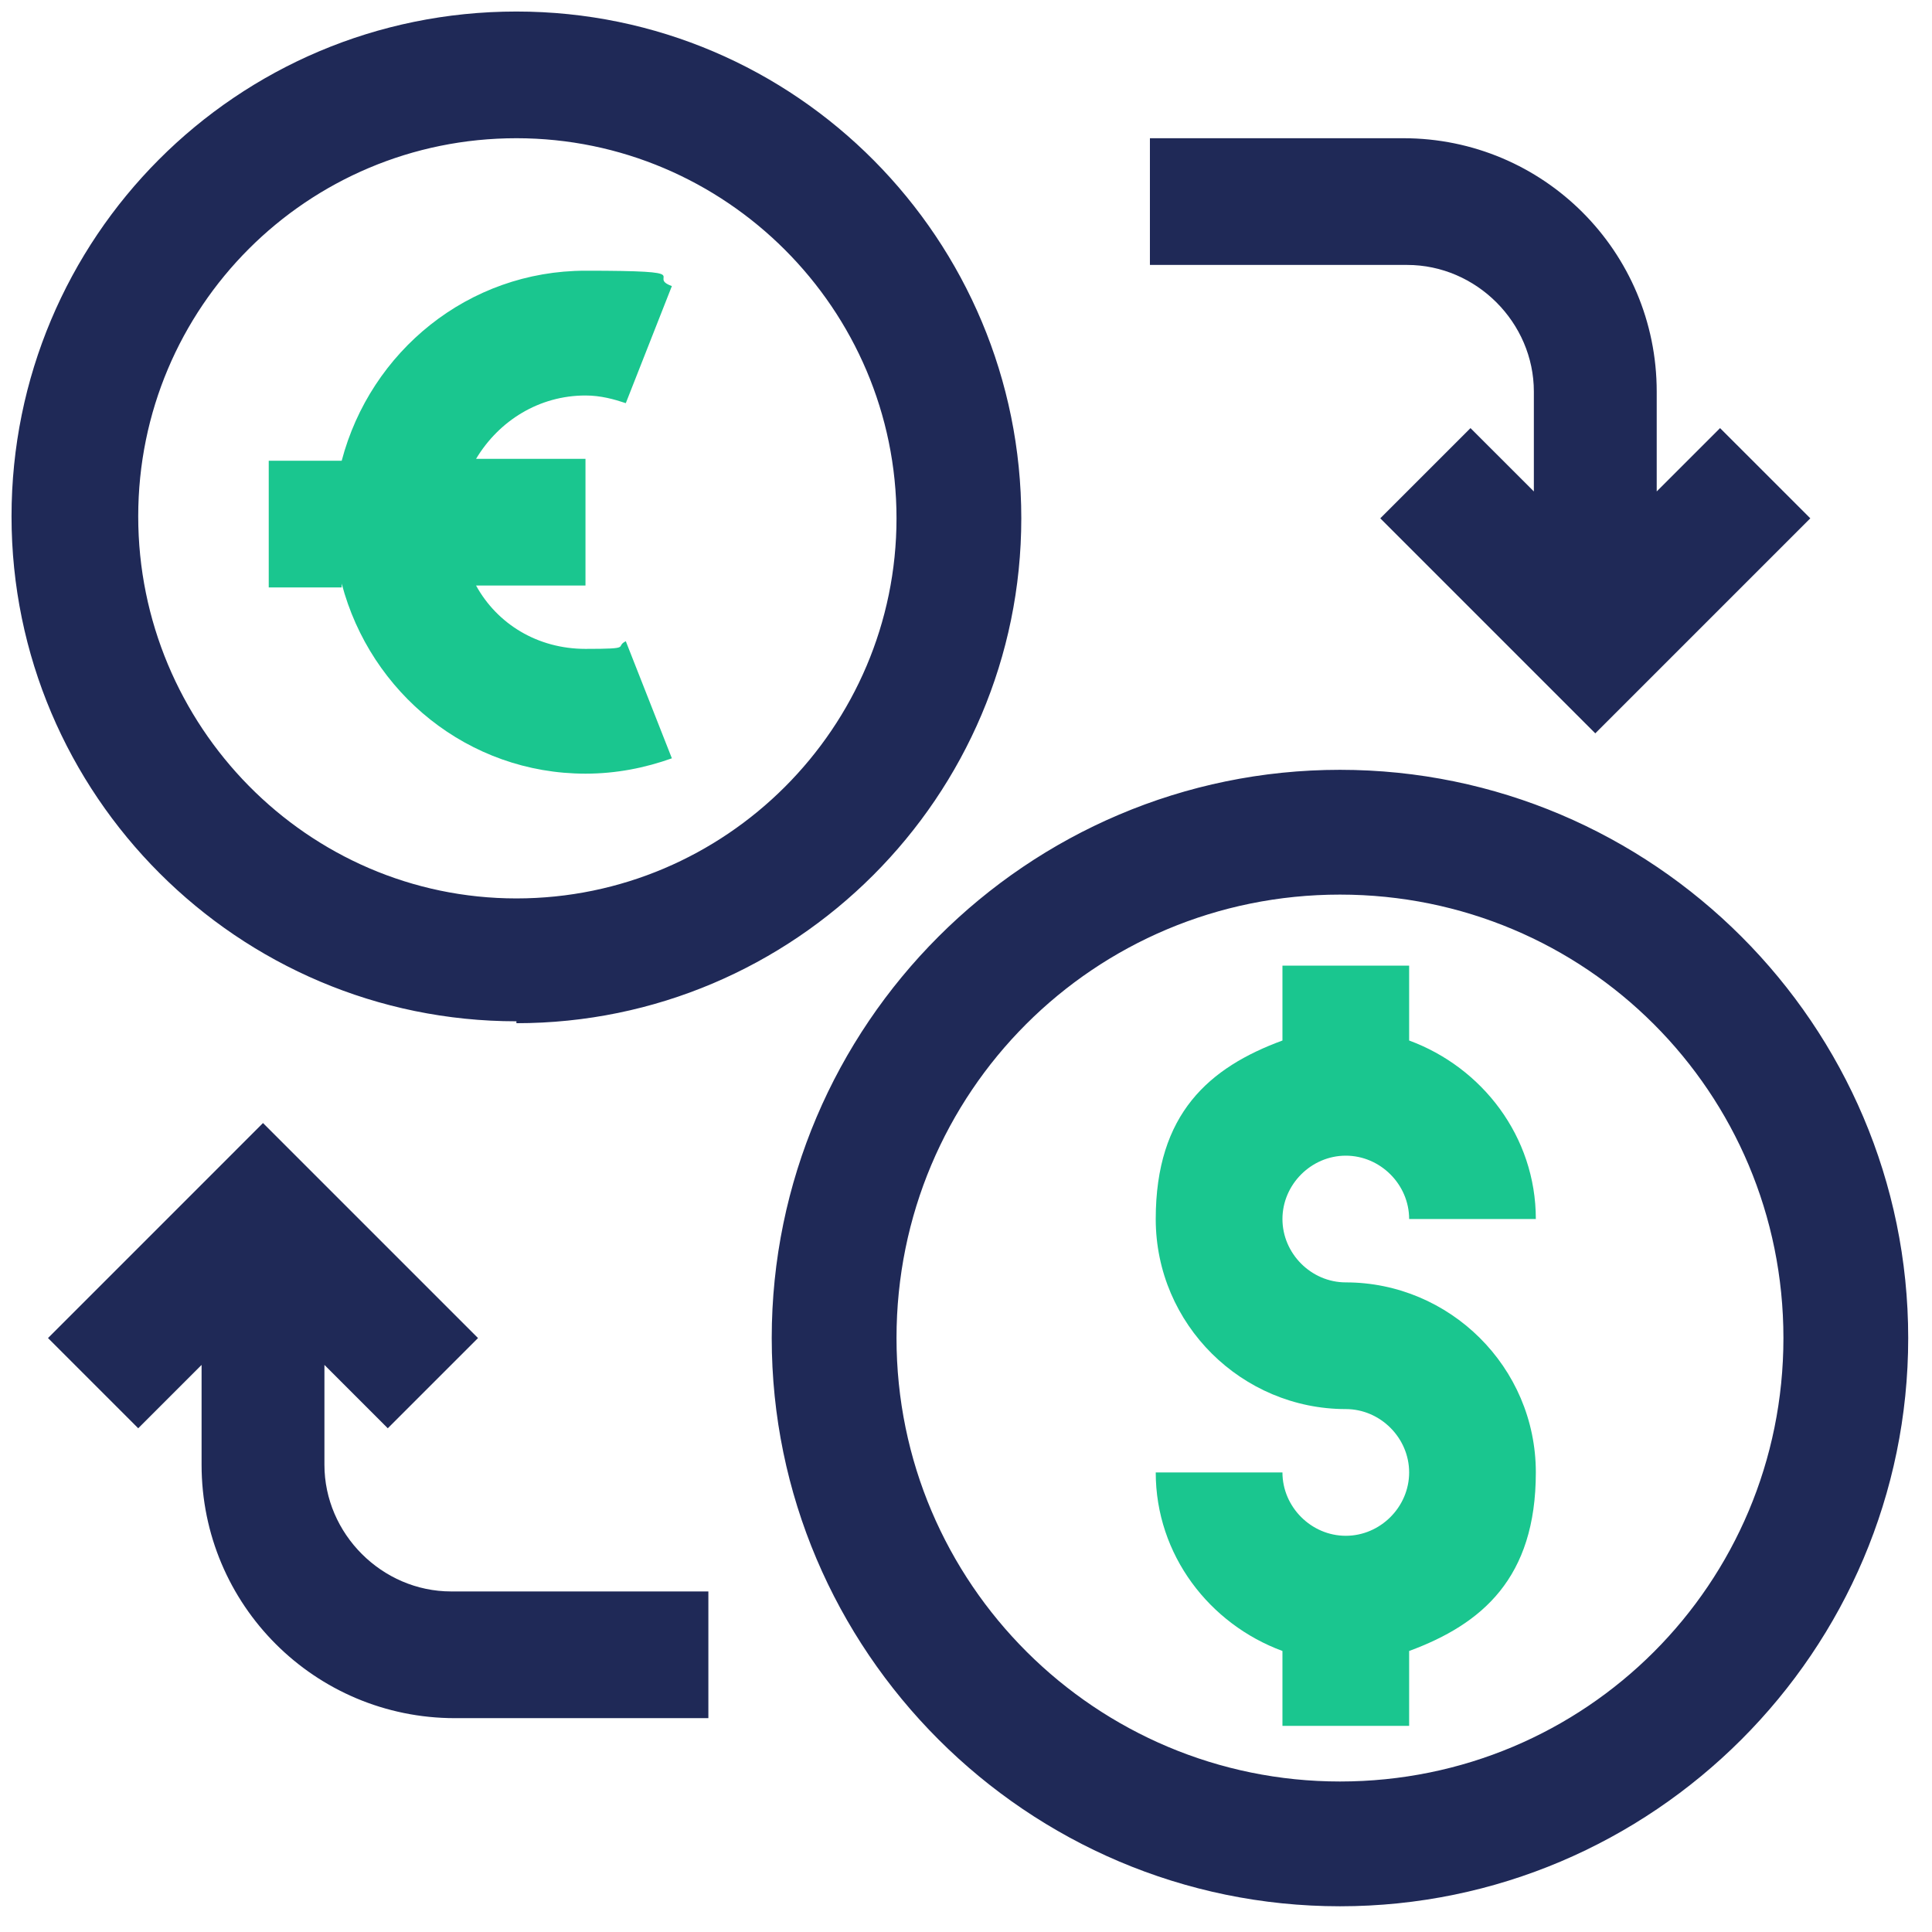
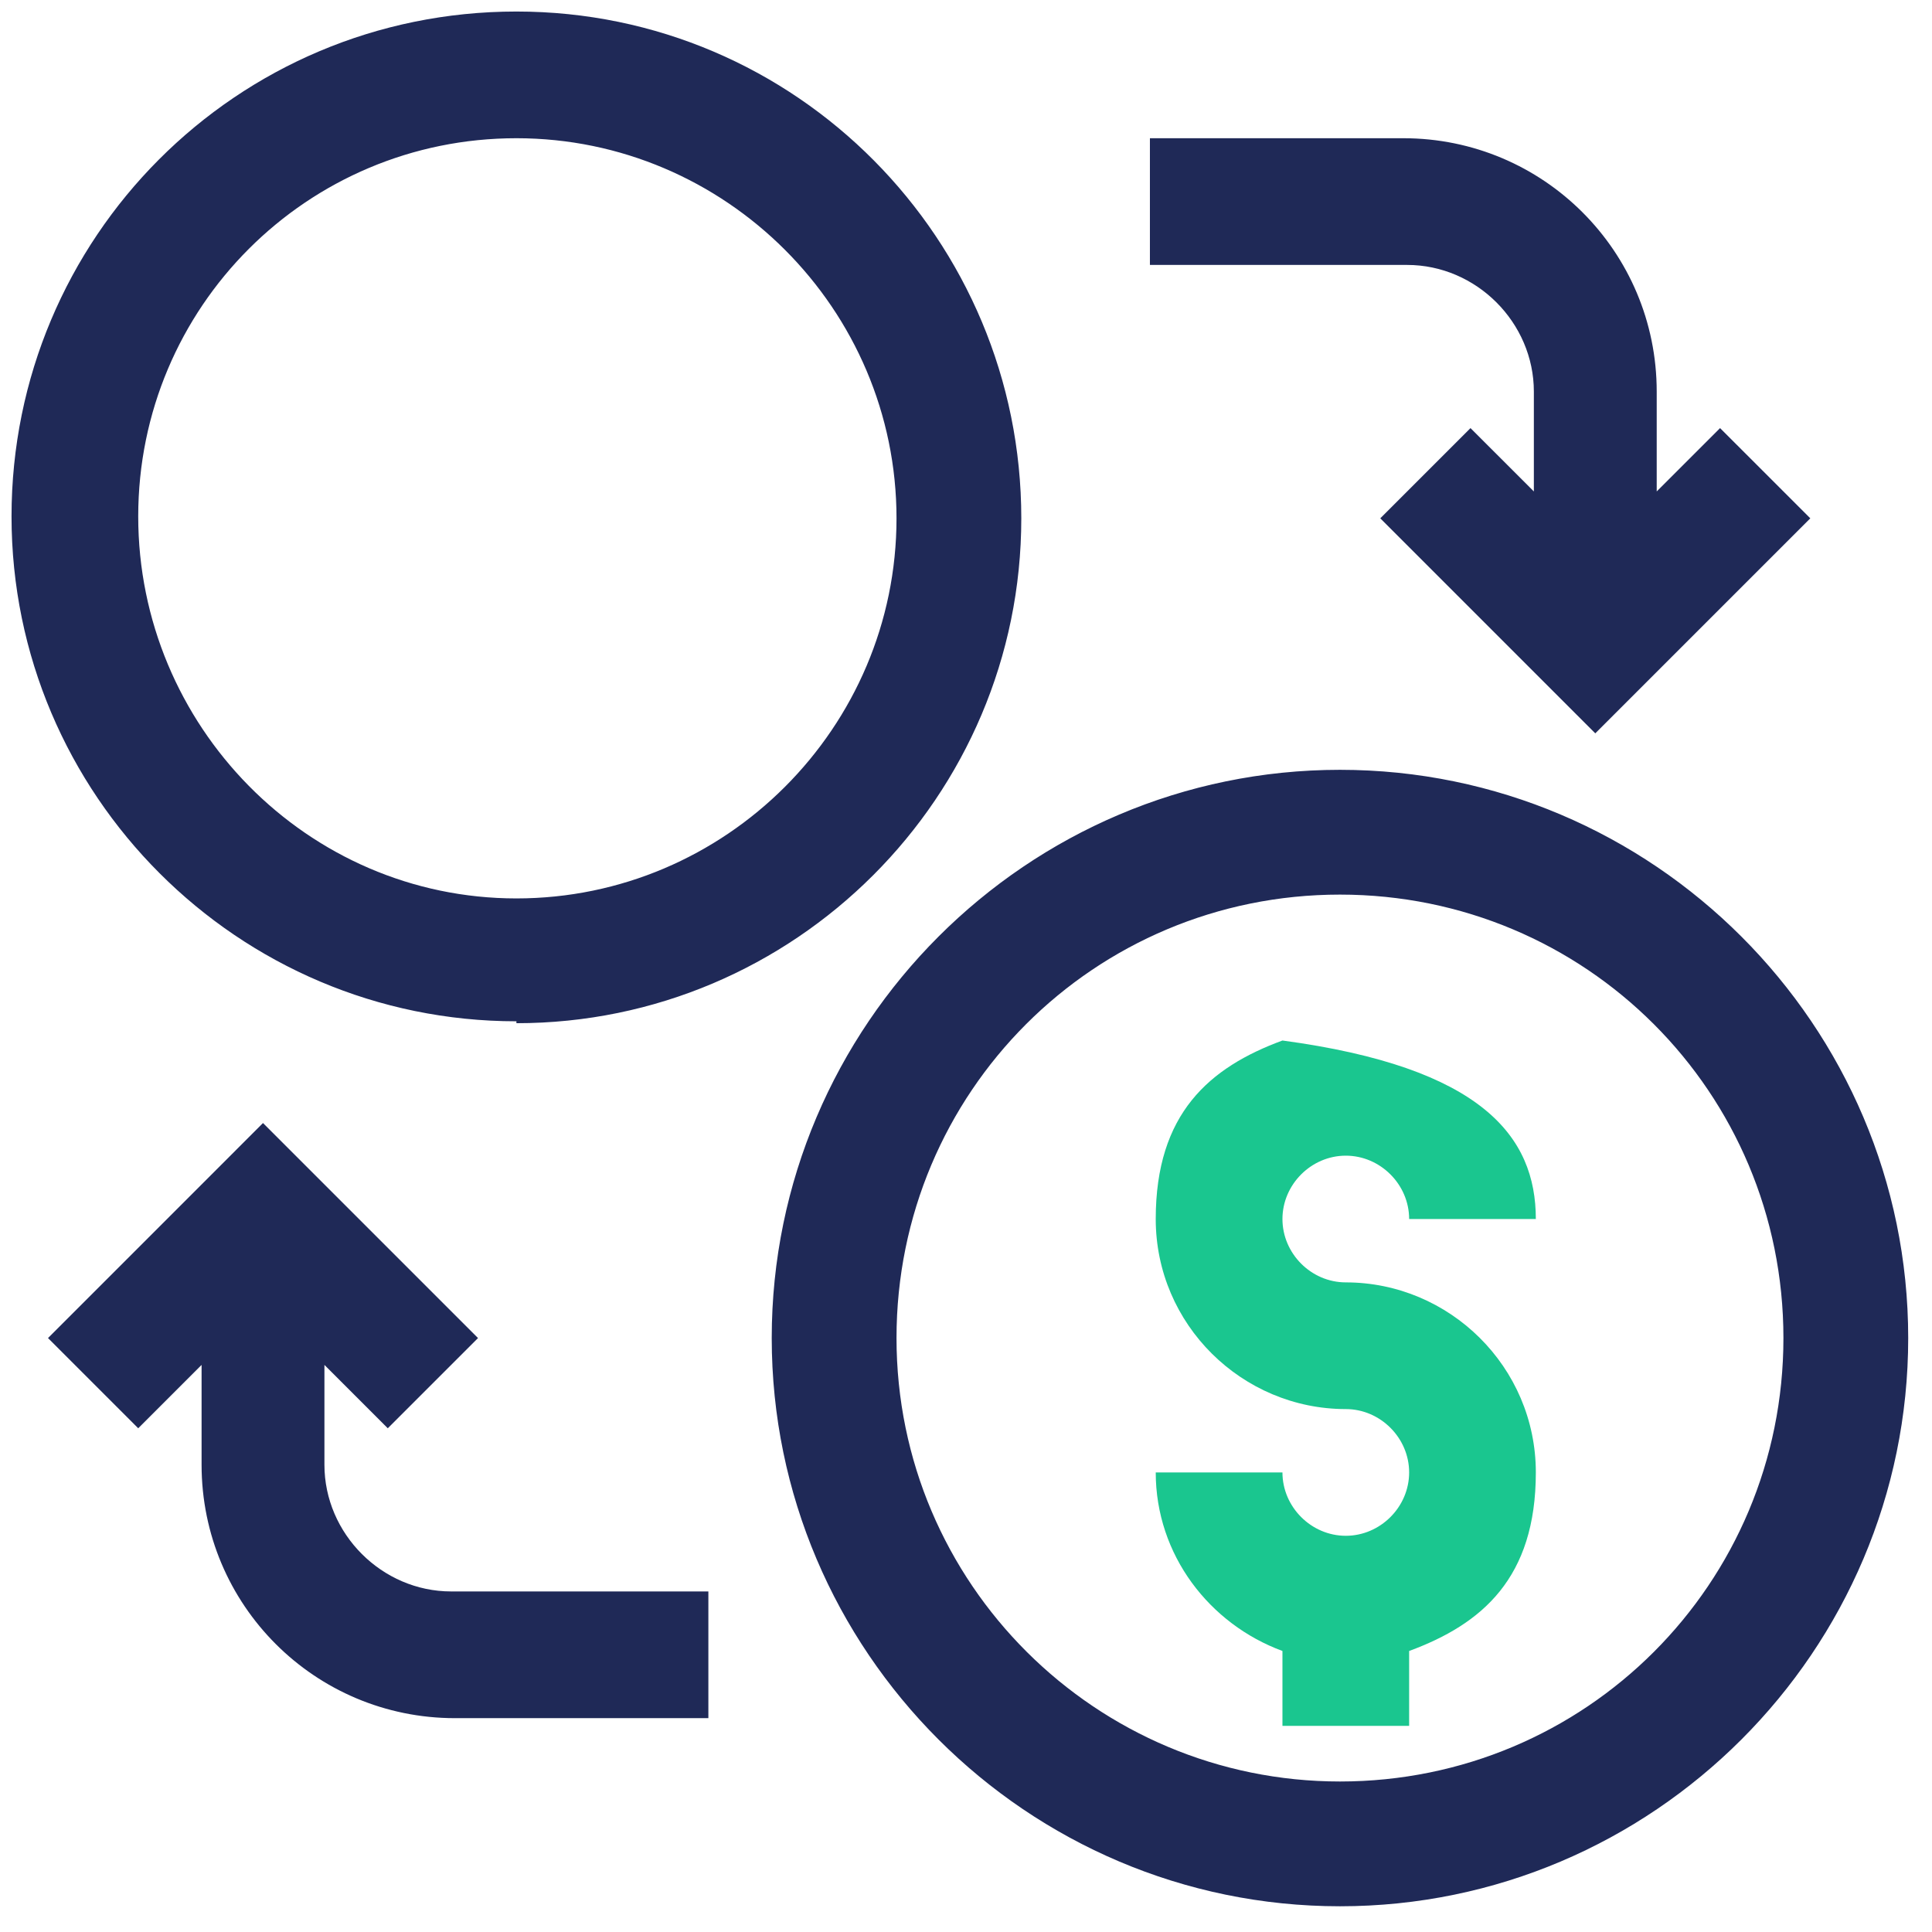
<svg xmlns="http://www.w3.org/2000/svg" width="92" height="92" viewBox="0 0 92 92" fill="none">
  <g clip-path="url(#clip0_2995_15469)">
    <g clip-path="url(#clip1_2995_15469)">
      <path d="M63.808 36.658C48.907 36.658 36.749 48.816 36.749 63.717C36.749 78.617 48.907 90.775 63.808 90.775C78.709 90.775 90.867 78.617 90.867 63.717C90.867 48.816 78.709 36.658 63.808 36.658ZM63.808 84.833C52.198 84.833 42.691 75.418 42.691 63.717C42.691 52.015 52.107 42.6 63.808 42.6C75.509 42.6 84.925 52.015 84.925 63.717C84.925 75.418 75.509 84.833 63.808 84.833ZM66.825 12.616H54.758V6.582H66.825C73.498 6.582 78.891 11.976 78.891 18.649V23.402L81.908 20.386L86.205 24.682L75.966 34.921L65.728 24.682L70.024 20.386L73.041 23.402V18.649C73.041 15.358 70.298 12.616 67.007 12.616H66.825ZM21.666 75.783H33.732V81.817H21.666C14.992 81.817 9.599 76.423 9.599 69.75V64.996L6.582 68.013L2.286 63.717L12.524 53.478L22.763 63.717L18.466 68.013L15.449 64.996V69.75C15.449 73.041 18.192 75.783 21.483 75.783H21.666ZM24.591 48.724C37.846 48.724 48.633 37.938 48.633 24.682C48.633 11.427 37.938 0.549 24.591 0.549C11.244 0.549 0.549 11.336 0.549 24.591C0.549 37.846 11.336 48.633 24.591 48.633V48.724ZM24.591 6.582C34.555 6.582 42.691 14.718 42.691 24.682C42.691 34.647 34.555 42.782 24.591 42.782C14.627 42.782 6.582 34.555 6.582 24.591C6.582 14.627 14.627 6.582 24.591 6.582Z" fill="#1F2957" />
-       <path d="M61.069 58.049C61.069 59.695 62.44 61.066 64.085 61.066C69.022 61.066 73.135 65.088 73.135 70.116C73.135 75.144 70.576 77.338 67.102 78.618V82.183H61.069V78.618C57.595 77.338 55.035 74.047 55.035 70.116H61.069C61.069 71.761 62.44 73.133 64.085 73.133C65.731 73.133 67.102 71.761 67.102 70.116C67.102 68.471 65.731 67.099 64.085 67.099C59.149 67.099 55.035 63.077 55.035 58.049C55.035 53.021 57.595 50.827 61.069 49.548V45.982H67.102V49.548C70.576 50.827 73.135 54.118 73.135 58.049H67.102C67.102 56.404 65.731 55.032 64.085 55.032C62.44 55.032 61.069 56.404 61.069 58.049Z" fill="#1AC68F" />
-       <path d="M16.271 27.974H12.797V21.941H16.271C17.642 16.73 22.304 12.891 27.88 12.891C33.457 12.891 30.714 13.165 31.994 13.622L29.8 19.198C29.252 19.015 28.612 18.833 27.88 18.833C25.686 18.833 23.767 20.021 22.67 21.849H27.88V27.883H22.67C23.675 29.711 25.595 30.899 27.88 30.899C30.166 30.899 29.252 30.808 29.8 30.534L31.994 36.11C30.714 36.567 29.343 36.841 27.88 36.841C22.304 36.841 17.642 33.002 16.271 27.791V27.974Z" fill="#1AC68F" />
+       <path d="M61.069 58.049C61.069 59.695 62.44 61.066 64.085 61.066C69.022 61.066 73.135 65.088 73.135 70.116C73.135 75.144 70.576 77.338 67.102 78.618V82.183H61.069V78.618C57.595 77.338 55.035 74.047 55.035 70.116H61.069C61.069 71.761 62.44 73.133 64.085 73.133C65.731 73.133 67.102 71.761 67.102 70.116C67.102 68.471 65.731 67.099 64.085 67.099C59.149 67.099 55.035 63.077 55.035 58.049C55.035 53.021 57.595 50.827 61.069 49.548V45.982V49.548C70.576 50.827 73.135 54.118 73.135 58.049H67.102C67.102 56.404 65.731 55.032 64.085 55.032C62.44 55.032 61.069 56.404 61.069 58.049Z" fill="#1AC68F" />
    </g>
  </g>
  <defs>
    <clipPath id="clip0_2995_15469">
      <rect width="91.415" height="91.415" fill="white" />
    </clipPath>
    <clipPath id="clip1_2995_15469">
      <rect width="91.415" height="91.415" fill="white" transform="translate(0.001)" />
    </clipPath>
  </defs>
</svg>